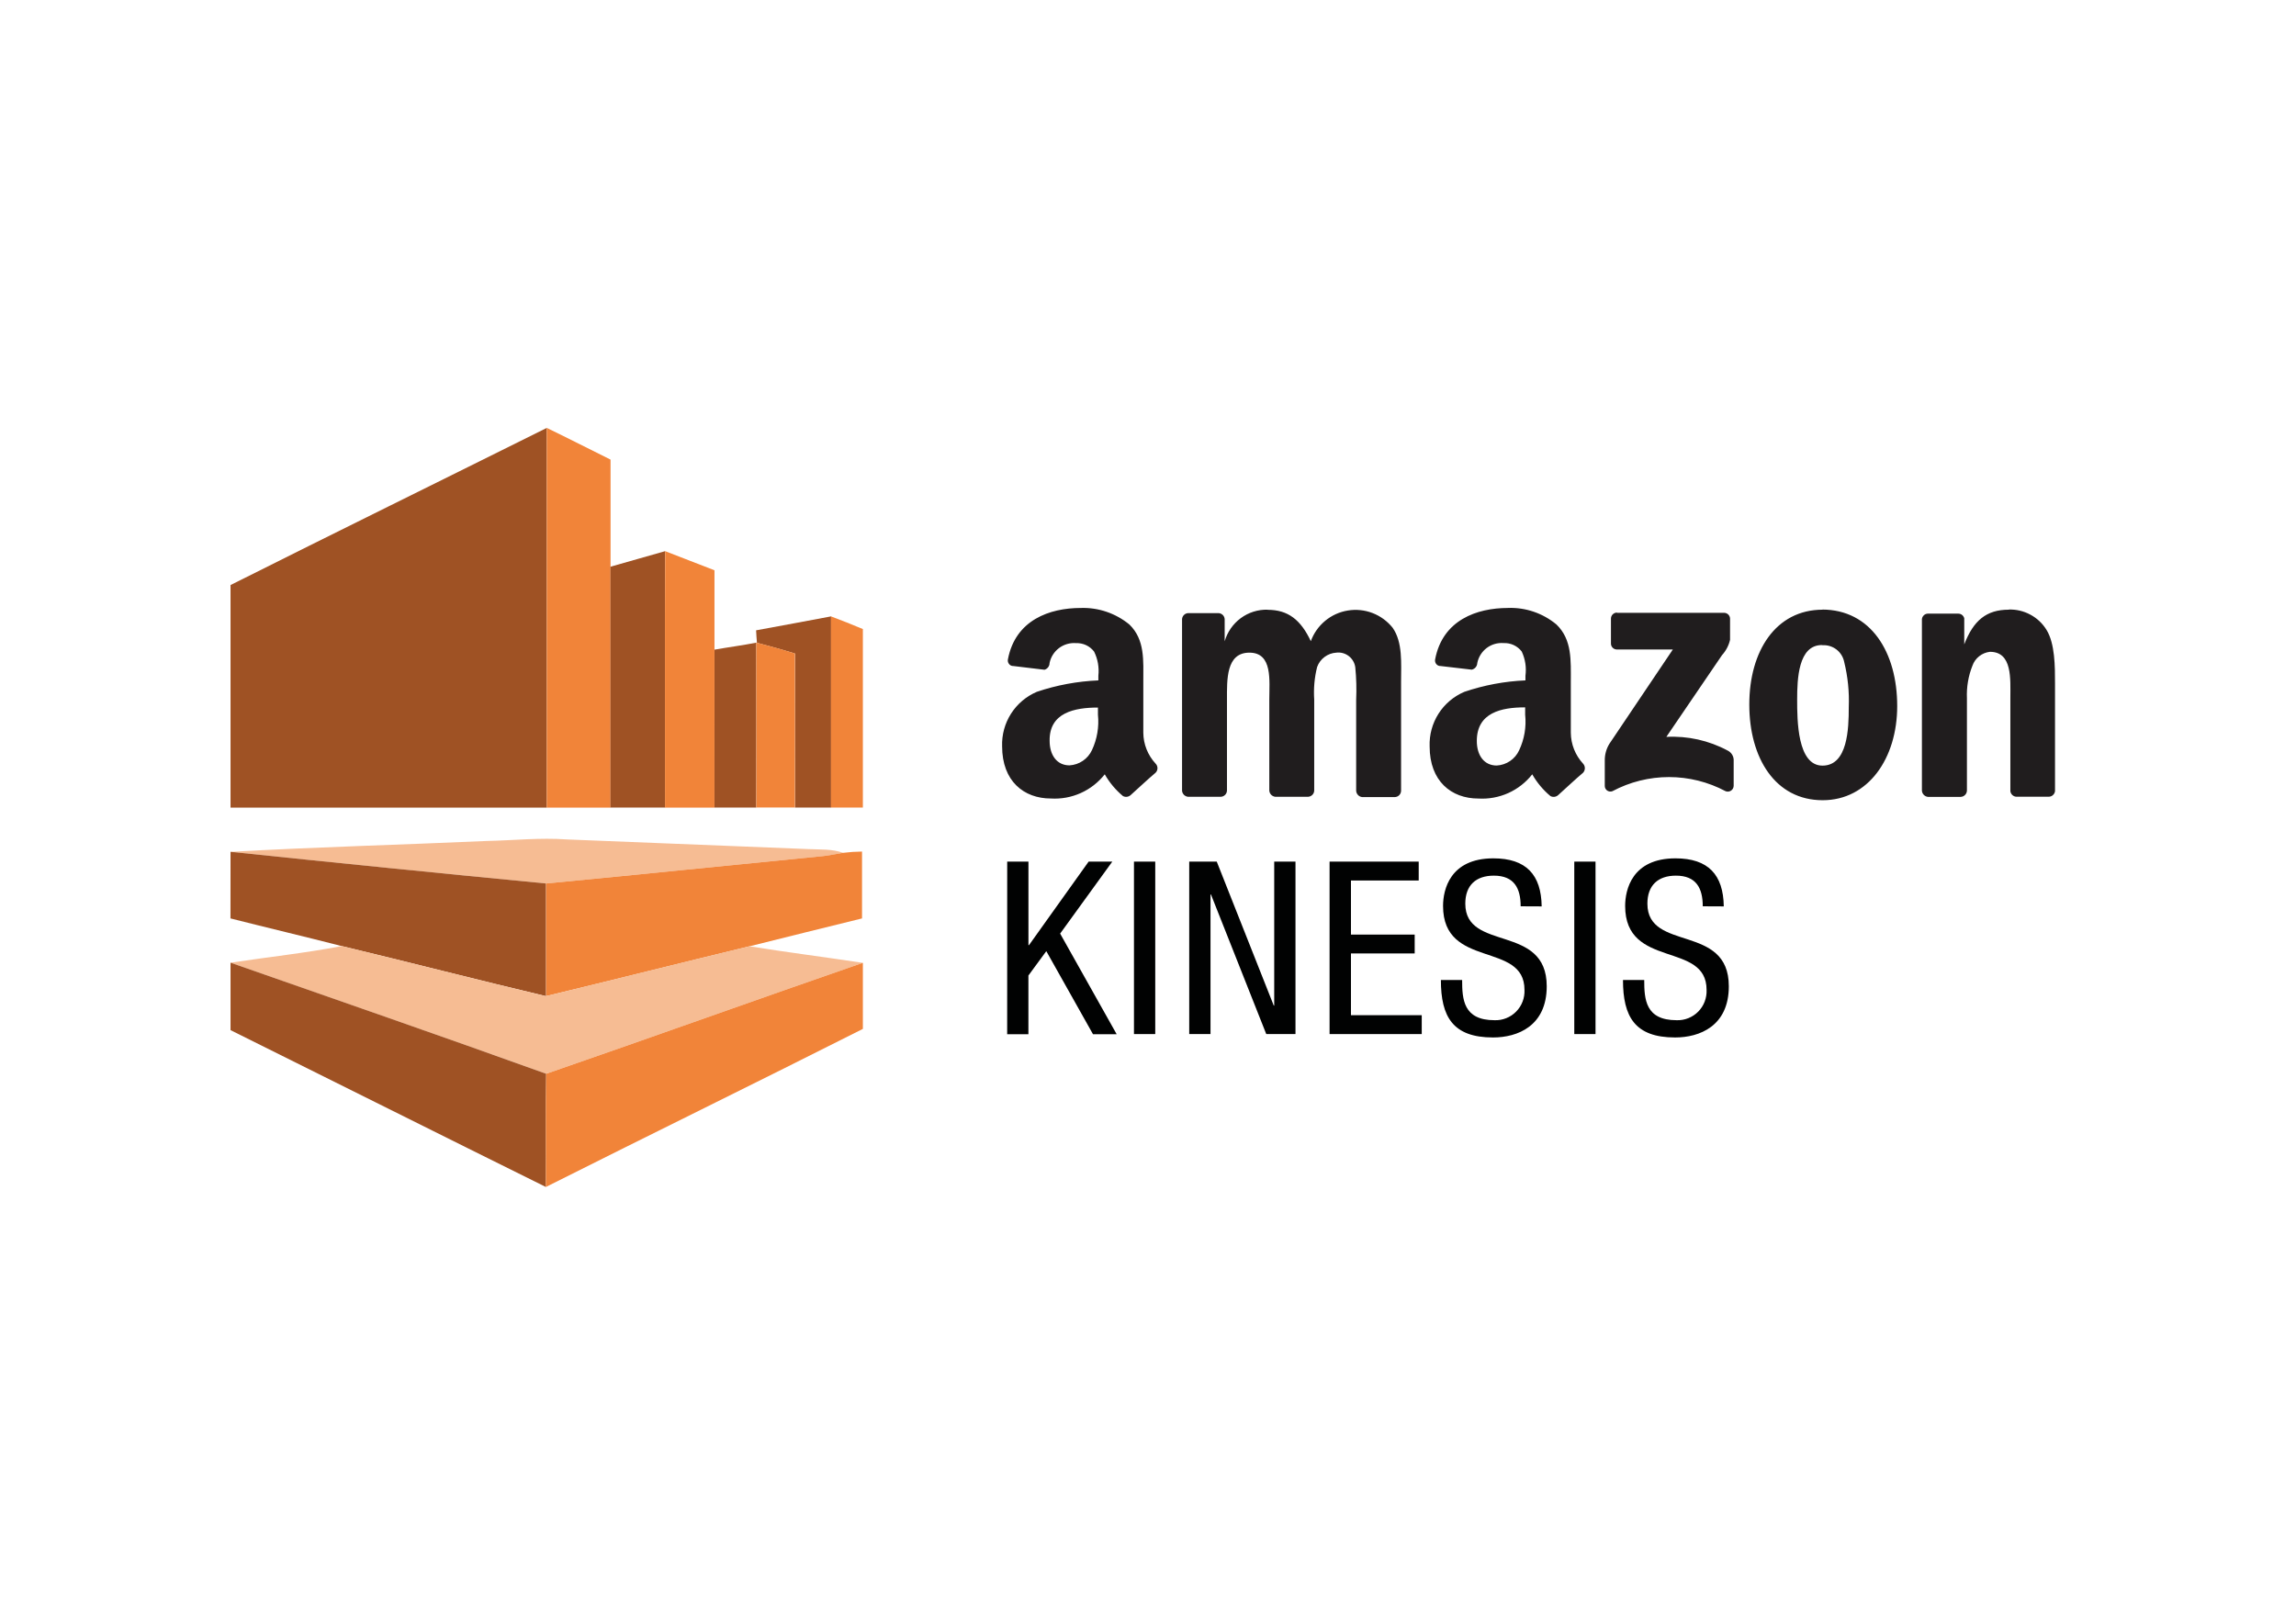
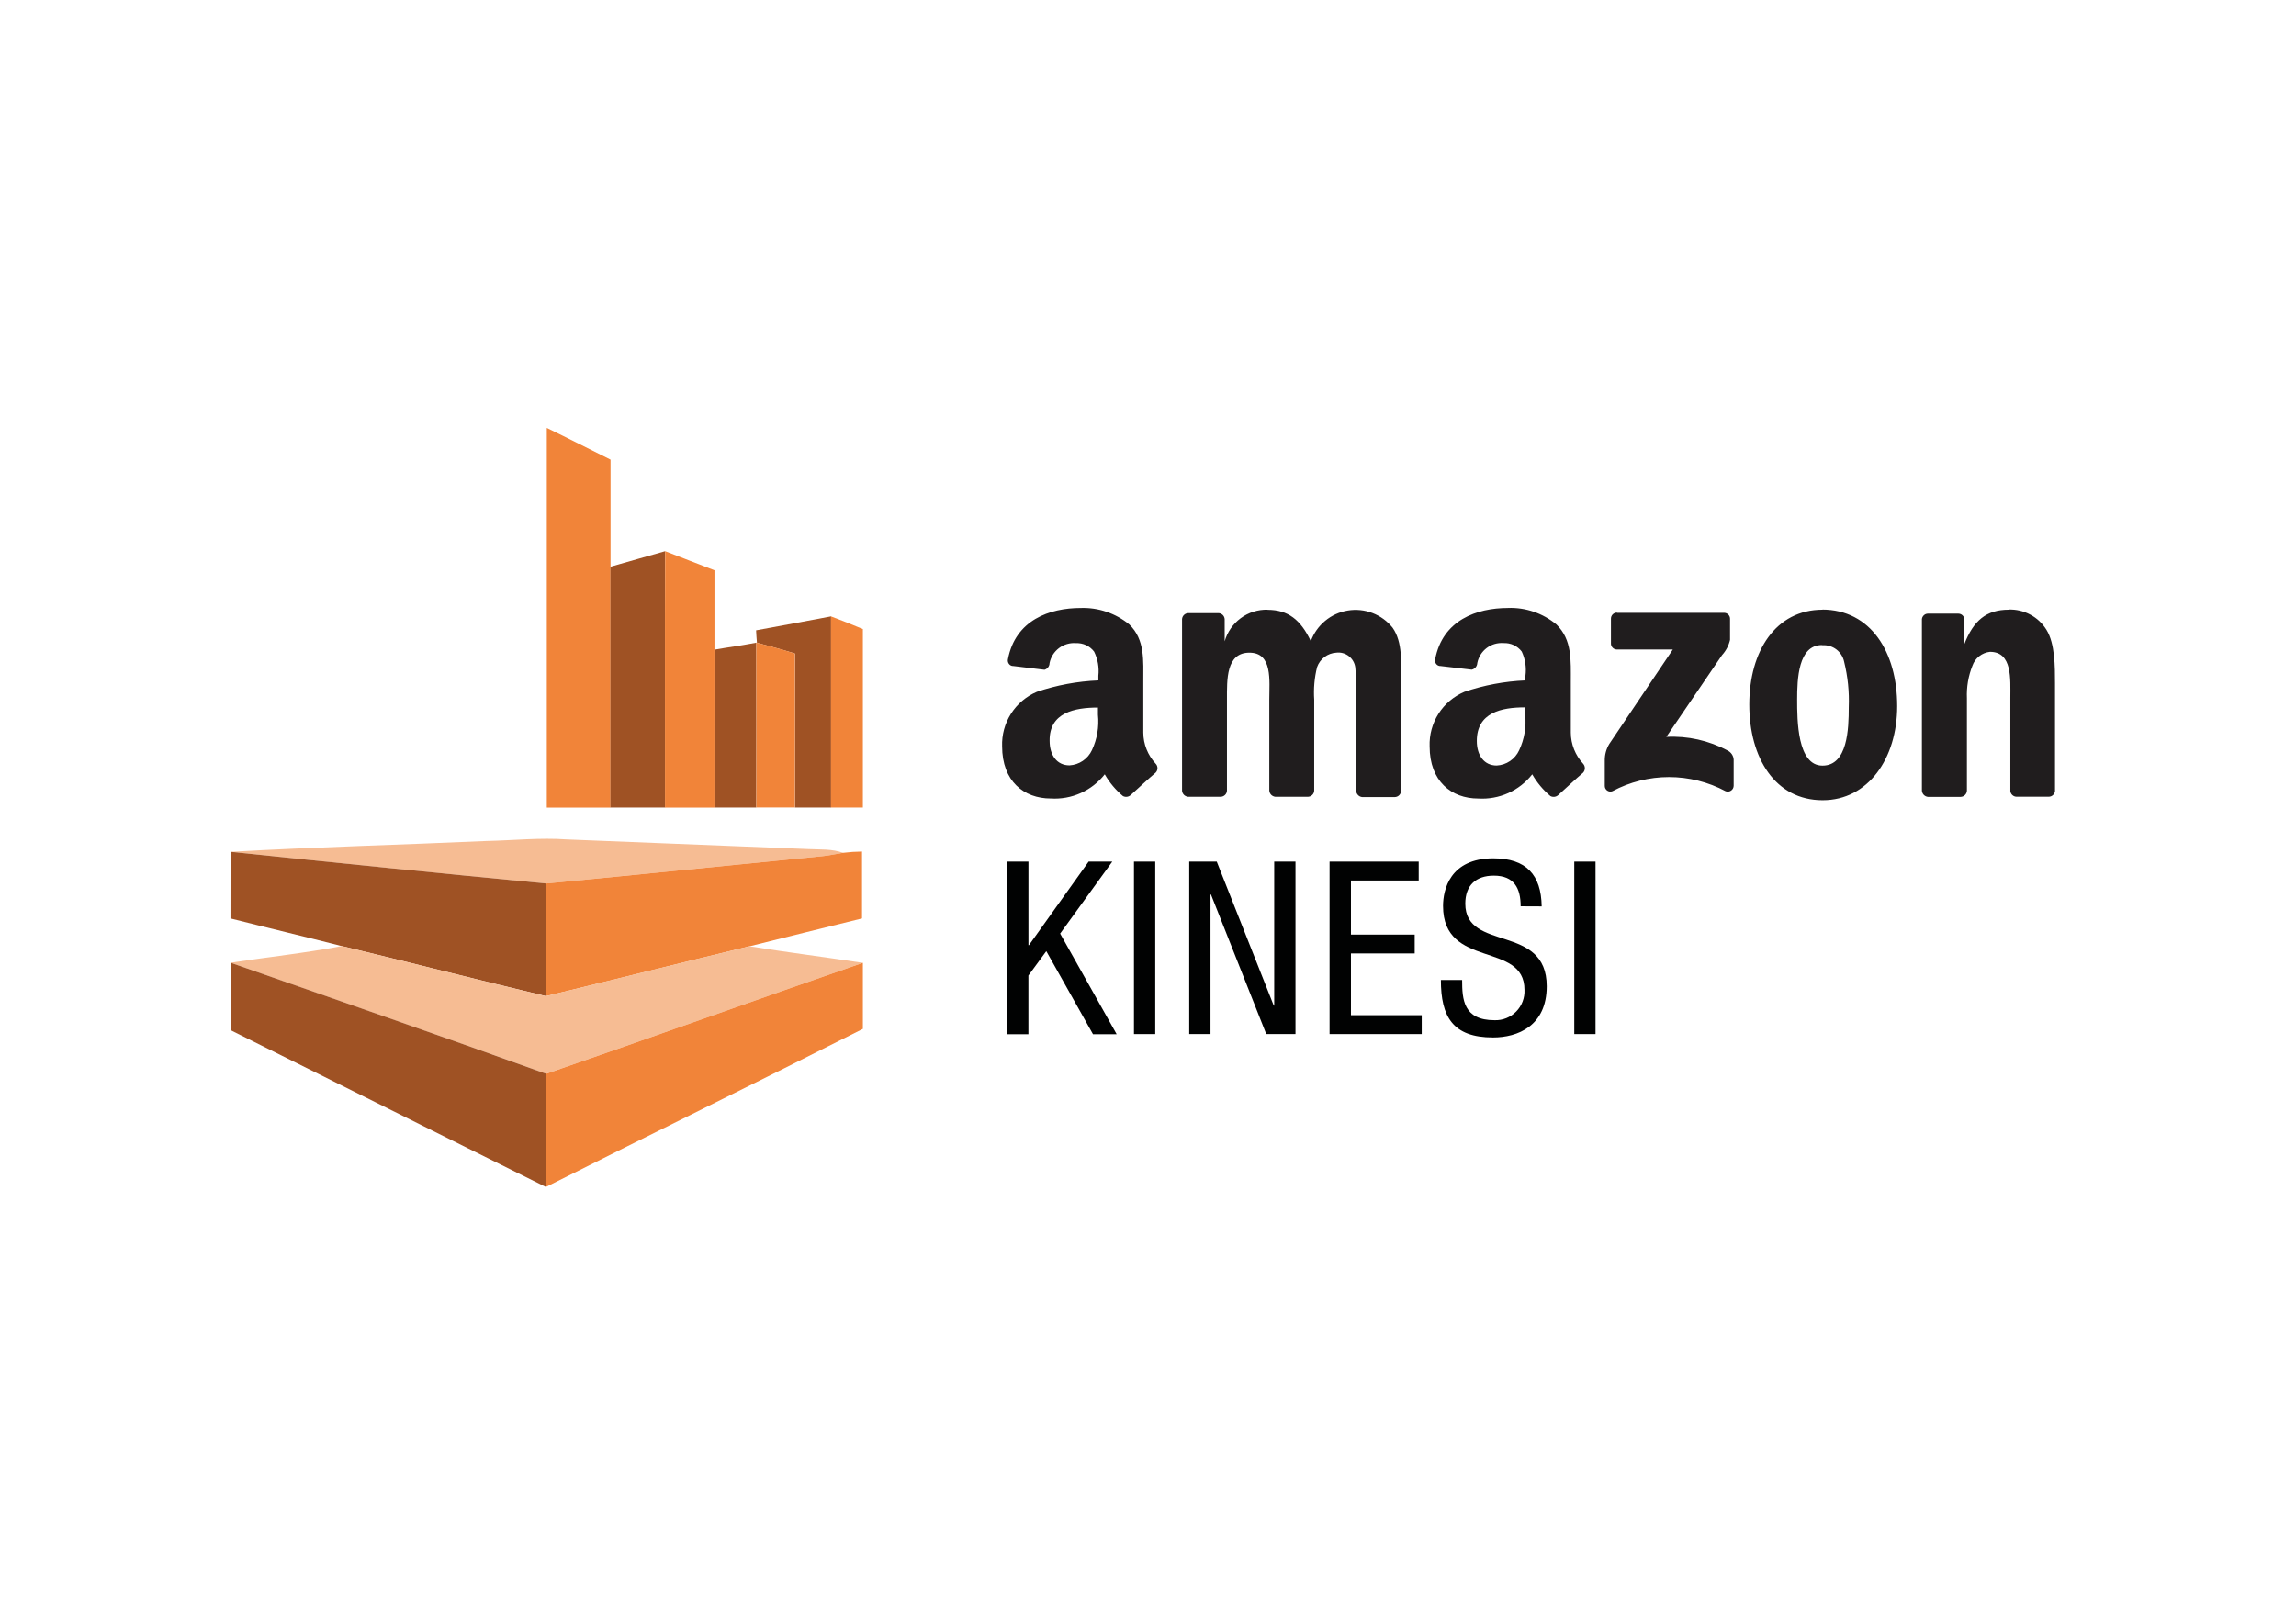
<svg xmlns="http://www.w3.org/2000/svg" width="71" height="50" viewBox="0 0 71 50" fill="none">
  <path d="M31.146 26.649H31.803V29.233H31.819L33.664 26.649H34.396L32.783 28.875L34.531 31.987H33.799L32.355 29.418L31.802 30.172V31.987H31.145L31.146 26.649Z" fill="#010202" />
  <path d="M35.066 26.649H35.724V31.983H35.066V26.649Z" fill="#010202" />
  <path d="M36.775 26.649H37.626L39.389 31.102H39.403V26.649H40.061V31.983H39.157L37.447 27.665H37.433V31.983H36.775V26.649Z" fill="#010202" />
  <path d="M41.115 26.649H43.871V27.233H41.776V28.906H43.747V29.489H41.776V31.399H43.965V31.983H41.115V26.649Z" fill="#010202" />
  <path d="M47.024 28.031C47.024 27.471 46.822 27.083 46.194 27.083C45.641 27.083 45.312 27.382 45.312 27.949C45.312 29.45 47.83 28.553 47.83 30.504C47.83 31.736 46.926 32.088 46.17 32.088C44.925 32.088 44.557 31.446 44.557 30.31H45.214C45.214 30.907 45.252 31.554 46.215 31.554C46.34 31.559 46.463 31.537 46.578 31.491C46.694 31.445 46.798 31.376 46.885 31.287C46.972 31.199 47.04 31.094 47.084 30.977C47.128 30.861 47.148 30.738 47.142 30.614C47.142 29.105 44.624 29.979 44.624 28.02C44.624 27.527 44.832 26.548 46.18 26.548C47.196 26.548 47.66 27.056 47.674 28.034L47.024 28.031Z" fill="#010202" />
  <path d="M48.682 26.649H49.339V31.983H48.682V26.649Z" fill="#010202" />
-   <path d="M52.655 28.031C52.655 27.471 52.453 27.083 51.825 27.083C51.272 27.083 50.943 27.382 50.943 27.949C50.943 29.45 53.461 28.553 53.461 30.504C53.461 31.736 52.557 32.088 51.8 32.088C50.556 32.088 50.188 31.446 50.188 30.31H50.845C50.845 30.907 50.882 31.554 51.846 31.554C51.97 31.559 52.094 31.537 52.209 31.491C52.324 31.445 52.429 31.376 52.516 31.287C52.602 31.199 52.671 31.094 52.715 30.977C52.758 30.861 52.779 30.738 52.773 30.614C52.773 29.105 50.255 29.979 50.255 28.02C50.255 27.527 50.462 26.548 51.811 26.548C52.827 26.548 53.291 27.056 53.305 28.034L52.655 28.031Z" fill="#010202" />
-   <path d="M7.129 18.095C10.382 16.463 13.65 14.858 16.908 13.235V24.978H7.129V18.095Z" fill="#9F5224" />
  <path d="M16.909 13.235C17.569 13.554 18.221 13.889 18.88 14.215V24.979H16.909C16.908 21.064 16.908 17.15 16.909 13.235Z" fill="#F18439" />
  <path d="M18.877 17.528C19.439 17.364 20.005 17.211 20.568 17.047C20.554 19.69 20.568 22.337 20.568 24.977H18.877V17.528Z" fill="#9F5224" />
  <path d="M20.569 17.047C21.078 17.241 21.584 17.444 22.094 17.638V24.978H20.564C20.567 22.333 20.556 19.69 20.569 17.047Z" fill="#F18439" />
  <path d="M23.381 19.495C24.154 19.352 24.927 19.212 25.7 19.064V24.976H24.584V20.214C24.193 20.093 23.801 19.985 23.407 19.881C23.395 19.752 23.388 19.623 23.381 19.495Z" fill="#9F5224" />
  <path d="M25.697 19.064C26.027 19.189 26.356 19.319 26.683 19.456V24.976H25.697V19.064Z" fill="#F18439" />
  <path d="M22.095 20.093C22.524 20.017 22.958 19.961 23.387 19.877C23.393 21.577 23.387 23.278 23.387 24.977H22.094C22.094 23.349 22.094 21.72 22.095 20.093Z" fill="#9F5224" />
  <path d="M23.387 19.874L23.403 19.879C23.798 19.983 24.19 20.087 24.58 20.212C24.587 21.801 24.58 23.388 24.58 24.975H23.389C23.389 23.278 23.393 21.577 23.387 19.874Z" fill="#F18439" />
  <path d="M15.04 26.011C15.87 25.994 16.7 25.903 17.53 25.963C20.02 26.064 22.512 26.164 25.007 26.262C25.364 26.279 25.734 26.253 26.073 26.378C25.873 26.413 25.673 26.453 25.471 26.476C22.608 26.757 19.746 27.052 16.882 27.326C13.632 27.014 10.381 26.687 7.131 26.347C9.765 26.197 12.403 26.13 15.04 26.011Z" fill="#F6BC93" />
  <path d="M26.072 26.377C26.267 26.353 26.462 26.34 26.657 26.338V28.406C25.498 28.694 24.337 28.975 23.179 29.268C21.079 29.776 18.983 30.305 16.883 30.81V27.326C19.747 27.052 22.609 26.756 25.472 26.476C25.673 26.453 25.872 26.409 26.072 26.377Z" fill="#F18439" />
  <path d="M7.129 26.346C10.379 26.685 13.63 27.012 16.88 27.325V30.809C14.772 30.309 12.673 29.767 10.566 29.261C9.425 28.969 8.272 28.696 7.127 28.406C7.128 27.719 7.129 27.032 7.129 26.346Z" fill="#9F5224" />
  <path d="M10.569 29.261C12.677 29.767 14.775 30.31 16.88 30.81C18.98 30.301 21.076 29.772 23.176 29.267C24.342 29.456 25.513 29.602 26.68 29.78C23.411 30.911 20.156 32.082 16.887 33.211C13.646 32.043 10.383 30.922 7.129 29.776C8.276 29.602 9.431 29.479 10.569 29.261Z" fill="#F6BC93" />
  <path d="M7.129 29.775C10.382 30.916 13.645 32.042 16.89 33.211C16.871 34.378 16.89 35.545 16.88 36.712C13.626 35.101 10.38 33.475 7.129 31.861V29.775Z" fill="#9F5224" />
  <path d="M16.89 33.211C20.159 32.081 23.414 30.91 26.683 29.779V31.823C23.424 33.468 20.148 35.07 16.881 36.712C16.888 35.545 16.871 34.378 16.89 33.211Z" fill="#F18439" />
  <path d="M33.419 18.804C32.46 18.804 31.401 19.175 31.169 20.389C31.164 20.411 31.163 20.434 31.167 20.457C31.171 20.479 31.179 20.501 31.191 20.52C31.203 20.54 31.219 20.556 31.237 20.57C31.256 20.583 31.277 20.592 31.299 20.597H31.316L32.299 20.715C32.344 20.702 32.384 20.675 32.412 20.637C32.44 20.6 32.456 20.554 32.456 20.508C32.493 20.323 32.597 20.159 32.747 20.045C32.897 19.932 33.084 19.877 33.271 19.891C33.379 19.887 33.486 19.908 33.584 19.953C33.682 19.998 33.767 20.067 33.833 20.153C33.948 20.384 33.993 20.644 33.965 20.9V21.044C33.317 21.071 32.677 21.19 32.063 21.397C31.734 21.537 31.456 21.773 31.264 22.074C31.072 22.375 30.976 22.727 30.989 23.084C30.989 24.161 31.662 24.697 32.496 24.697C32.813 24.716 33.13 24.659 33.421 24.528C33.711 24.398 33.965 24.199 34.163 23.949C34.309 24.205 34.499 24.432 34.725 24.621C34.763 24.641 34.805 24.65 34.848 24.644C34.89 24.64 34.93 24.621 34.962 24.593C35.169 24.407 35.525 24.075 35.735 23.899C35.772 23.862 35.793 23.812 35.793 23.759C35.793 23.706 35.772 23.655 35.735 23.618C35.494 23.358 35.358 23.018 35.355 22.662V21.099C35.355 20.427 35.411 19.787 34.923 19.314C34.499 18.967 33.965 18.785 33.419 18.804ZM46.629 18.804C45.671 18.804 44.612 19.175 44.38 20.389C44.375 20.411 44.374 20.434 44.378 20.457C44.381 20.479 44.39 20.501 44.401 20.52C44.413 20.54 44.429 20.556 44.448 20.57C44.466 20.583 44.488 20.592 44.51 20.597H44.526L45.511 20.712C45.559 20.701 45.602 20.675 45.633 20.638C45.664 20.6 45.681 20.553 45.683 20.505C45.72 20.321 45.823 20.157 45.972 20.043C46.122 19.93 46.308 19.875 46.495 19.89C46.603 19.885 46.71 19.906 46.808 19.951C46.906 19.997 46.992 20.065 47.057 20.151C47.167 20.385 47.206 20.645 47.172 20.901V21.044C46.528 21.071 45.892 21.191 45.282 21.398C44.954 21.538 44.675 21.773 44.483 22.075C44.292 22.376 44.196 22.728 44.209 23.085C44.209 24.162 44.881 24.698 45.715 24.698C46.033 24.717 46.35 24.659 46.641 24.529C46.931 24.398 47.185 24.2 47.382 23.949C47.528 24.205 47.718 24.433 47.945 24.622C47.982 24.642 48.025 24.65 48.068 24.645C48.11 24.64 48.15 24.622 48.182 24.594C48.389 24.408 48.744 24.075 48.954 23.9C48.989 23.861 49.009 23.812 49.009 23.759C49.009 23.707 48.989 23.657 48.954 23.619C48.713 23.358 48.578 23.018 48.575 22.663V21.1C48.575 20.428 48.619 19.787 48.131 19.315C47.71 18.965 47.176 18.783 46.63 18.803V18.804H46.629ZM39.198 18.857C38.9 18.85 38.607 18.942 38.367 19.12C38.128 19.297 37.953 19.549 37.871 19.835V19.149C37.868 19.101 37.847 19.055 37.813 19.021C37.778 18.987 37.733 18.967 37.685 18.963H36.752C36.701 18.963 36.652 18.982 36.615 19.017C36.579 19.051 36.556 19.098 36.553 19.149V24.458C36.557 24.505 36.579 24.55 36.612 24.584C36.646 24.618 36.691 24.638 36.738 24.644H37.748C37.799 24.642 37.848 24.622 37.884 24.585C37.92 24.549 37.941 24.501 37.942 24.45V21.639C37.942 21.023 37.911 20.186 38.636 20.186C39.361 20.186 39.251 21.052 39.251 21.639V24.45C39.254 24.499 39.274 24.545 39.308 24.581C39.342 24.616 39.388 24.638 39.437 24.644H40.446C40.497 24.642 40.545 24.622 40.582 24.585C40.618 24.549 40.639 24.501 40.64 24.45V21.639C40.617 21.299 40.647 20.959 40.73 20.629C40.775 20.505 40.855 20.397 40.96 20.319C41.065 20.24 41.191 20.194 41.323 20.186C41.461 20.169 41.599 20.207 41.709 20.292C41.819 20.377 41.891 20.501 41.91 20.639C41.943 20.975 41.952 21.312 41.937 21.648V24.459C41.94 24.508 41.961 24.555 41.995 24.59C42.028 24.626 42.074 24.648 42.123 24.653H43.132C43.183 24.652 43.232 24.631 43.268 24.595C43.304 24.559 43.325 24.51 43.326 24.459V21.083C43.326 20.521 43.382 19.866 43.065 19.416C42.902 19.212 42.688 19.055 42.444 18.961C42.2 18.867 41.936 18.84 41.678 18.883C41.42 18.925 41.178 19.035 40.978 19.202C40.777 19.369 40.624 19.585 40.535 19.831C40.223 19.168 39.829 18.861 39.2 18.861L39.198 18.857ZM56.363 18.857C54.911 18.857 54.094 20.139 54.094 21.791C54.094 23.443 54.895 24.75 56.363 24.75C57.769 24.75 58.668 23.459 58.668 21.838C58.668 20.169 57.85 18.853 56.343 18.853L56.363 18.857ZM62.119 18.857C61.422 18.857 61.025 19.194 60.741 19.93V19.122C60.73 19.081 60.705 19.044 60.672 19.018C60.638 18.992 60.596 18.979 60.553 18.979H59.62C59.573 18.979 59.528 18.996 59.494 19.028C59.459 19.059 59.437 19.102 59.432 19.148V24.453C59.435 24.502 59.456 24.549 59.49 24.584C59.525 24.62 59.57 24.642 59.62 24.647H60.629C60.68 24.645 60.729 24.625 60.765 24.588C60.802 24.552 60.822 24.503 60.824 24.453V21.598C60.809 21.253 60.867 20.909 60.995 20.588C61.035 20.473 61.108 20.371 61.204 20.296C61.3 20.22 61.416 20.173 61.537 20.16C62.234 20.16 62.167 21.004 62.167 21.587V24.471C62.173 24.517 62.195 24.559 62.229 24.59C62.263 24.622 62.307 24.64 62.352 24.642H63.354C63.402 24.642 63.447 24.624 63.482 24.593C63.518 24.561 63.542 24.518 63.548 24.471V21.136C63.548 20.618 63.548 19.908 63.286 19.483C63.164 19.283 62.99 19.119 62.783 19.009C62.576 18.898 62.344 18.844 62.109 18.853L62.119 18.857ZM50.001 18.947C49.952 18.947 49.905 18.967 49.87 19.002C49.835 19.037 49.816 19.084 49.816 19.133V19.894C49.813 19.943 49.83 19.991 49.863 20.027C49.896 20.064 49.941 20.085 49.99 20.088H51.73L49.765 23.009C49.67 23.165 49.622 23.345 49.625 23.527V24.3C49.624 24.329 49.629 24.357 49.642 24.384C49.655 24.41 49.674 24.432 49.697 24.45C49.721 24.467 49.748 24.477 49.776 24.481C49.805 24.485 49.835 24.481 49.861 24.471C50.4 24.184 51 24.034 51.611 24.034C52.221 24.034 52.822 24.184 53.361 24.471C53.389 24.482 53.419 24.486 53.449 24.483C53.478 24.479 53.507 24.469 53.532 24.452C53.556 24.435 53.577 24.412 53.59 24.386C53.604 24.359 53.611 24.33 53.611 24.3V23.495C53.608 23.436 53.589 23.379 53.556 23.329C53.523 23.28 53.478 23.24 53.425 23.214C52.844 22.902 52.188 22.756 51.529 22.791L53.251 20.262C53.372 20.129 53.458 19.967 53.499 19.79V19.148C53.502 19.1 53.485 19.052 53.452 19.015C53.419 18.979 53.374 18.957 53.325 18.954H50.006L50.001 18.947ZM56.36 19.956C56.514 19.947 56.666 19.994 56.789 20.088C56.911 20.182 56.996 20.317 57.027 20.467C57.141 20.927 57.189 21.4 57.17 21.873C57.17 22.545 57.135 23.68 56.357 23.68C55.579 23.68 55.574 22.275 55.574 21.638C55.574 21.001 55.608 19.951 56.338 19.951L56.36 19.956ZM33.952 21.881V22.104C33.991 22.479 33.927 22.858 33.767 23.2C33.705 23.334 33.607 23.449 33.485 23.532C33.363 23.615 33.22 23.663 33.073 23.672C32.685 23.672 32.458 23.36 32.458 22.91C32.446 22.039 33.23 21.884 33.955 21.884L33.952 21.881ZM47.163 21.881V22.104C47.203 22.481 47.139 22.862 46.977 23.205C46.916 23.34 46.818 23.455 46.696 23.538C46.573 23.621 46.431 23.669 46.283 23.677C45.895 23.677 45.668 23.366 45.668 22.916C45.668 22.037 46.432 21.878 47.157 21.878L47.163 21.881Z" fill="#201D1E" />
</svg>